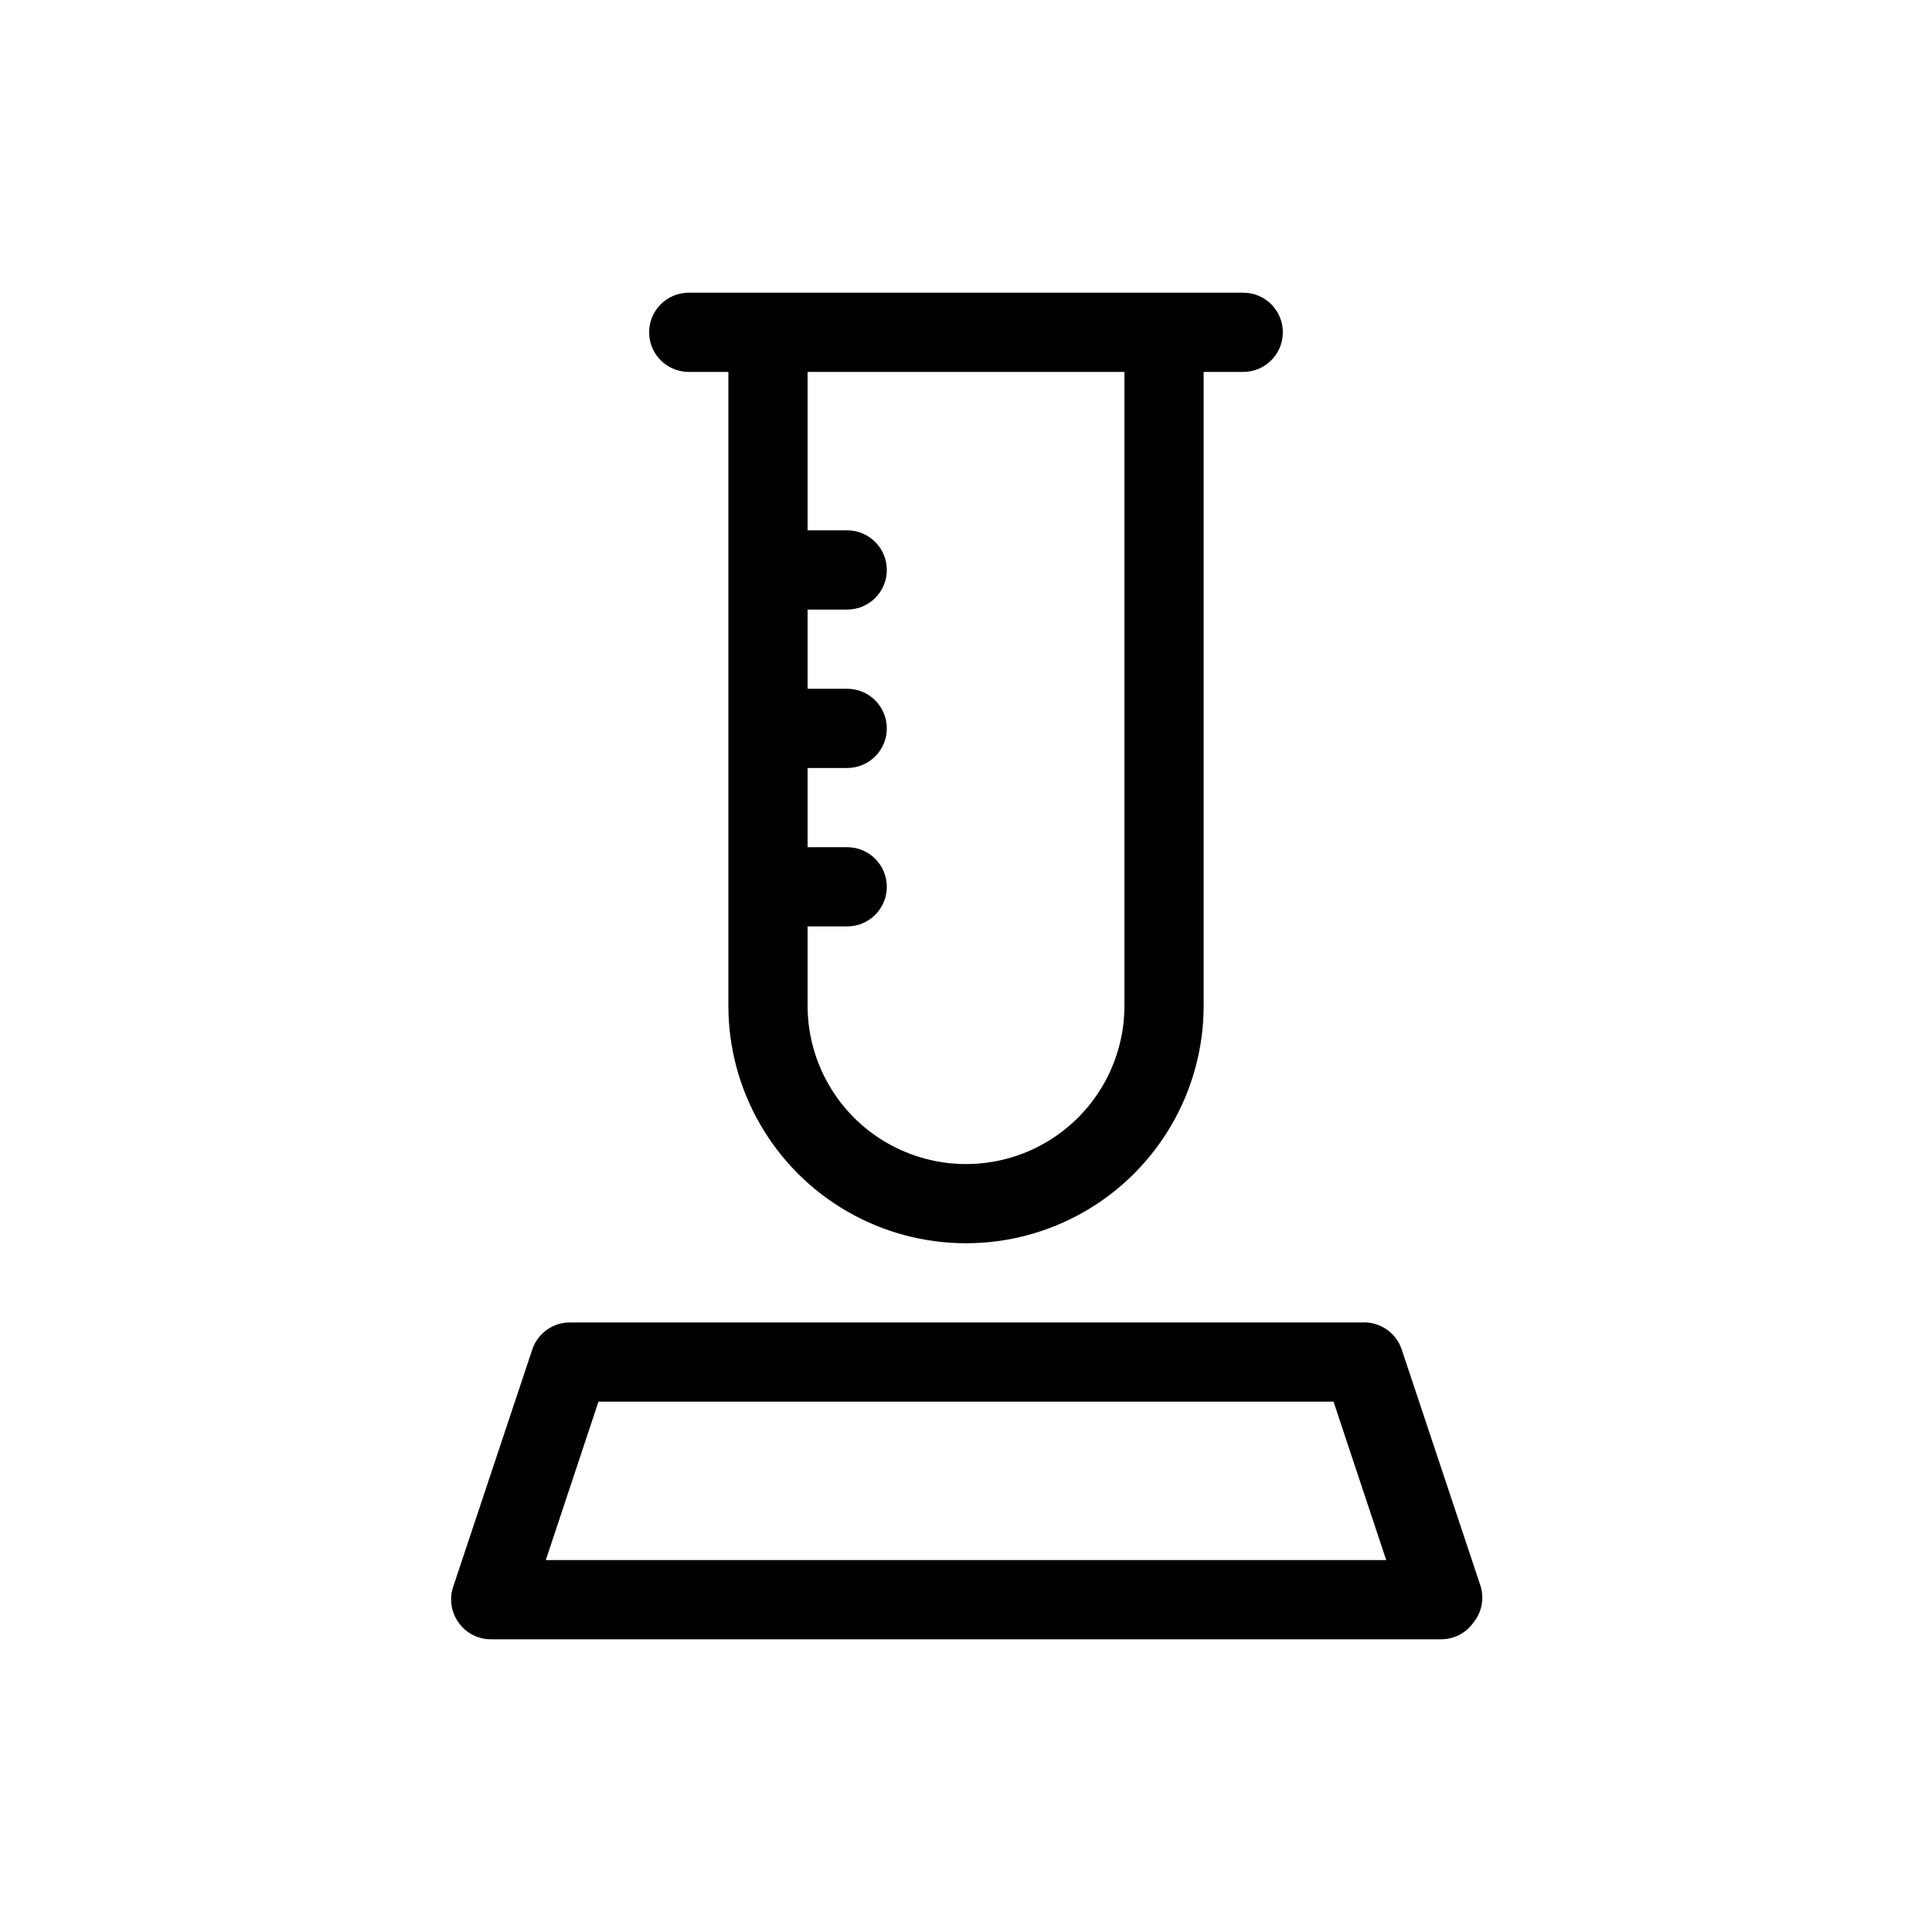
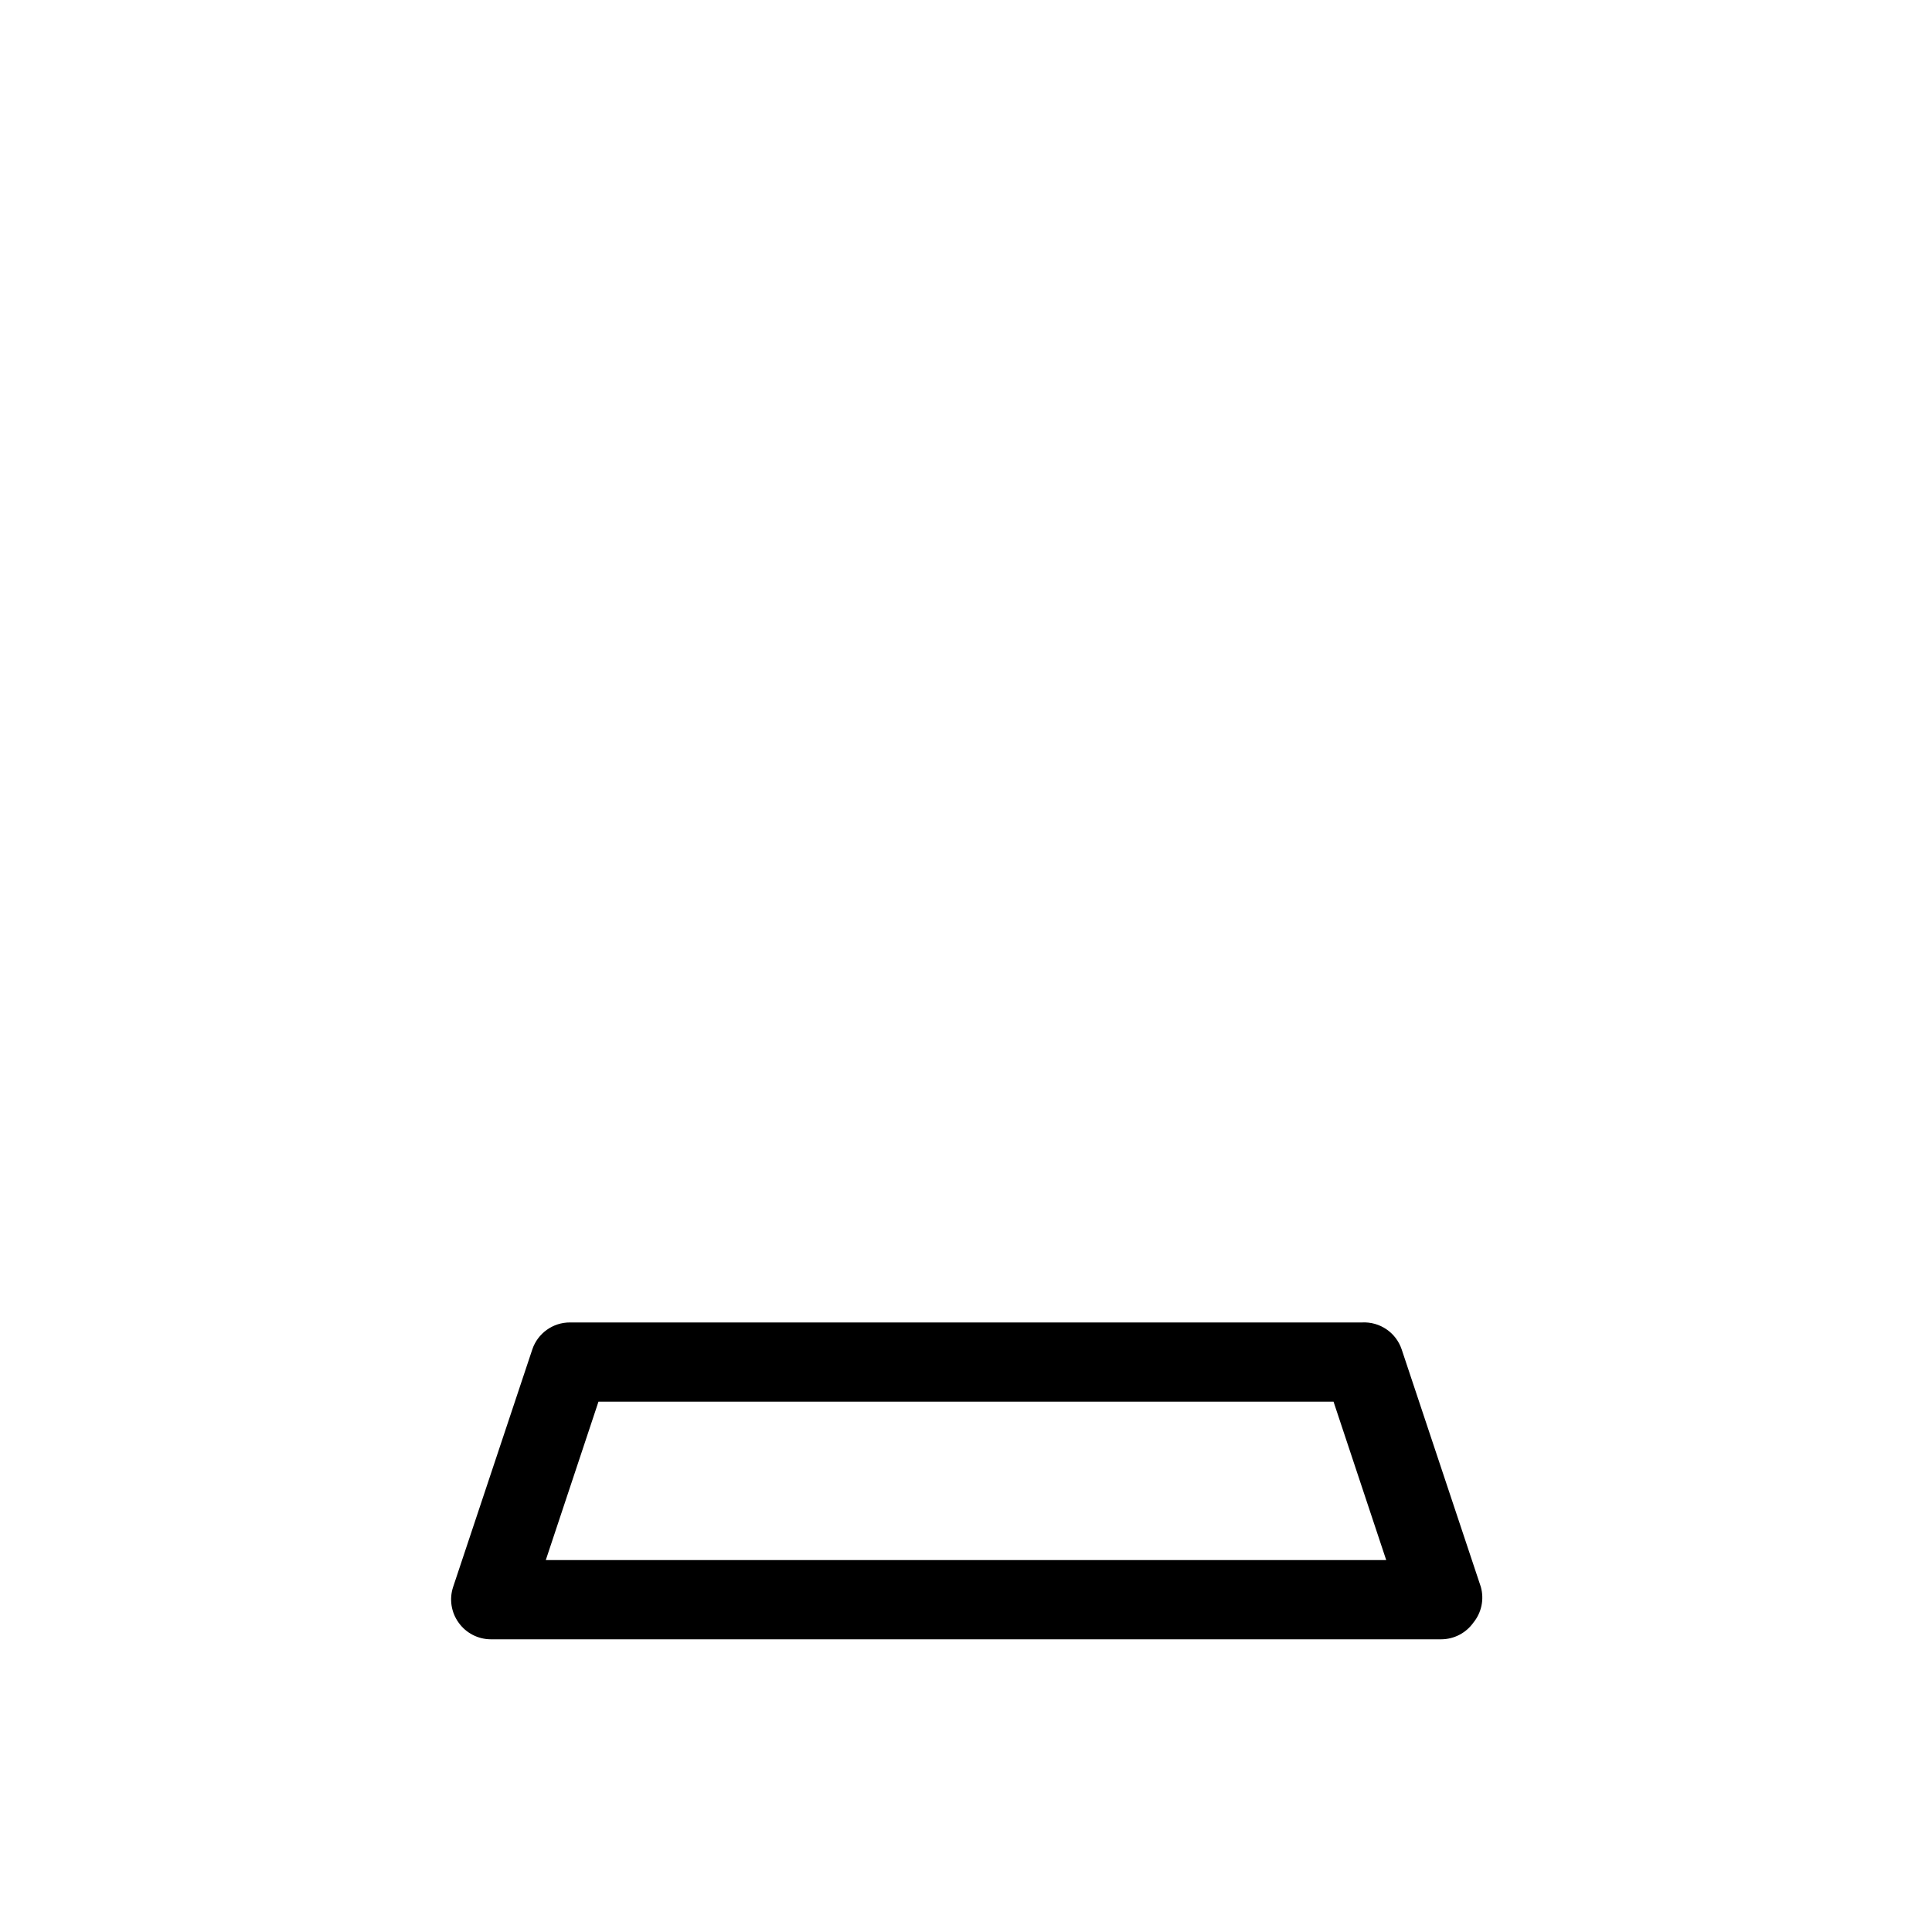
<svg xmlns="http://www.w3.org/2000/svg" fill="#000000" width="800px" height="800px" version="1.1" viewBox="144 144 512 512">
  <g>
-     <path d="m326.53 242.56h10.496v167.94c0 22.496 12.004 43.289 31.488 54.539 19.484 11.246 43.488 11.246 62.977 0 19.484-11.25 31.488-32.043 31.488-54.539v-167.94h10.496c5.793 0 10.492-4.699 10.492-10.496s-4.699-10.496-10.492-10.496h-146.95c-5.797 0-10.496 4.699-10.496 10.496s4.699 10.496 10.496 10.496zm115.46 167.94c0 14.996-8.004 28.859-20.992 36.359-12.992 7.5-28.996 7.5-41.984 0-12.992-7.5-20.992-21.363-20.992-36.359v-20.992h10.496c5.797 0 10.496-4.699 10.496-10.496 0-5.797-4.699-10.496-10.496-10.496h-10.496v-20.992h10.496c5.797 0 10.496-4.699 10.496-10.496 0-5.797-4.699-10.496-10.496-10.496h-10.496v-20.992h10.496c5.797 0 10.496-4.699 10.496-10.496 0-5.797-4.699-10.496-10.496-10.496h-10.496v-41.984h83.969z" />
    <path d="m536.45 564.58-20.992-62.977c-1.5-4.465-5.789-7.383-10.496-7.141h-209.92c-4.512-0.012-8.527 2.863-9.973 7.141l-20.992 62.977c-1.055 3.199-0.508 6.715 1.469 9.445 1.961 2.75 5.125 4.391 8.504 4.406h251.9c3.379-0.016 6.543-1.656 8.504-4.406 2.16-2.641 2.902-6.16 1.992-9.445zm-247.81-7.141 13.961-41.984h194.8l13.961 41.984z" />
  </g>
</svg>